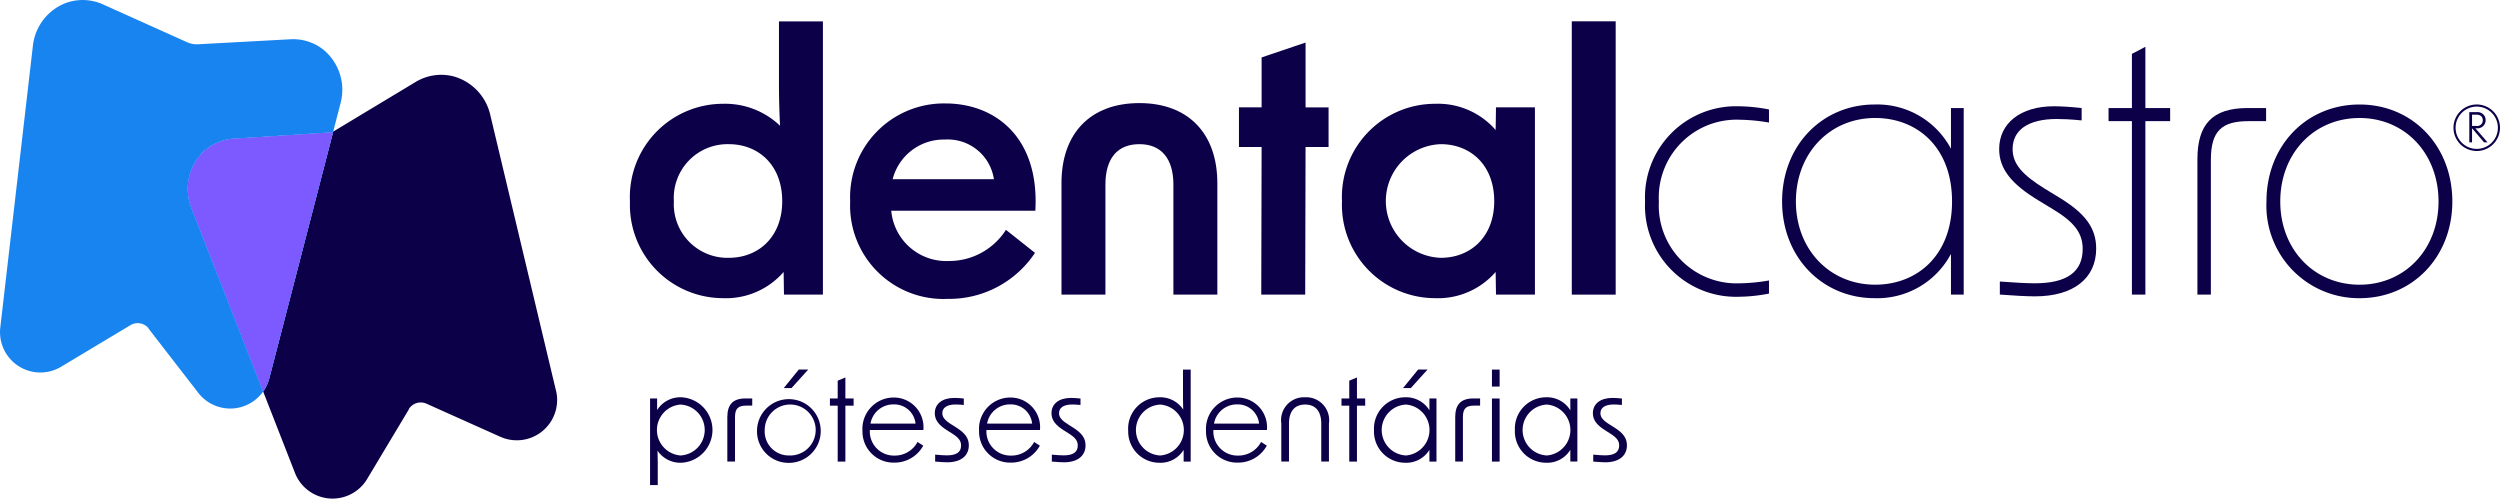
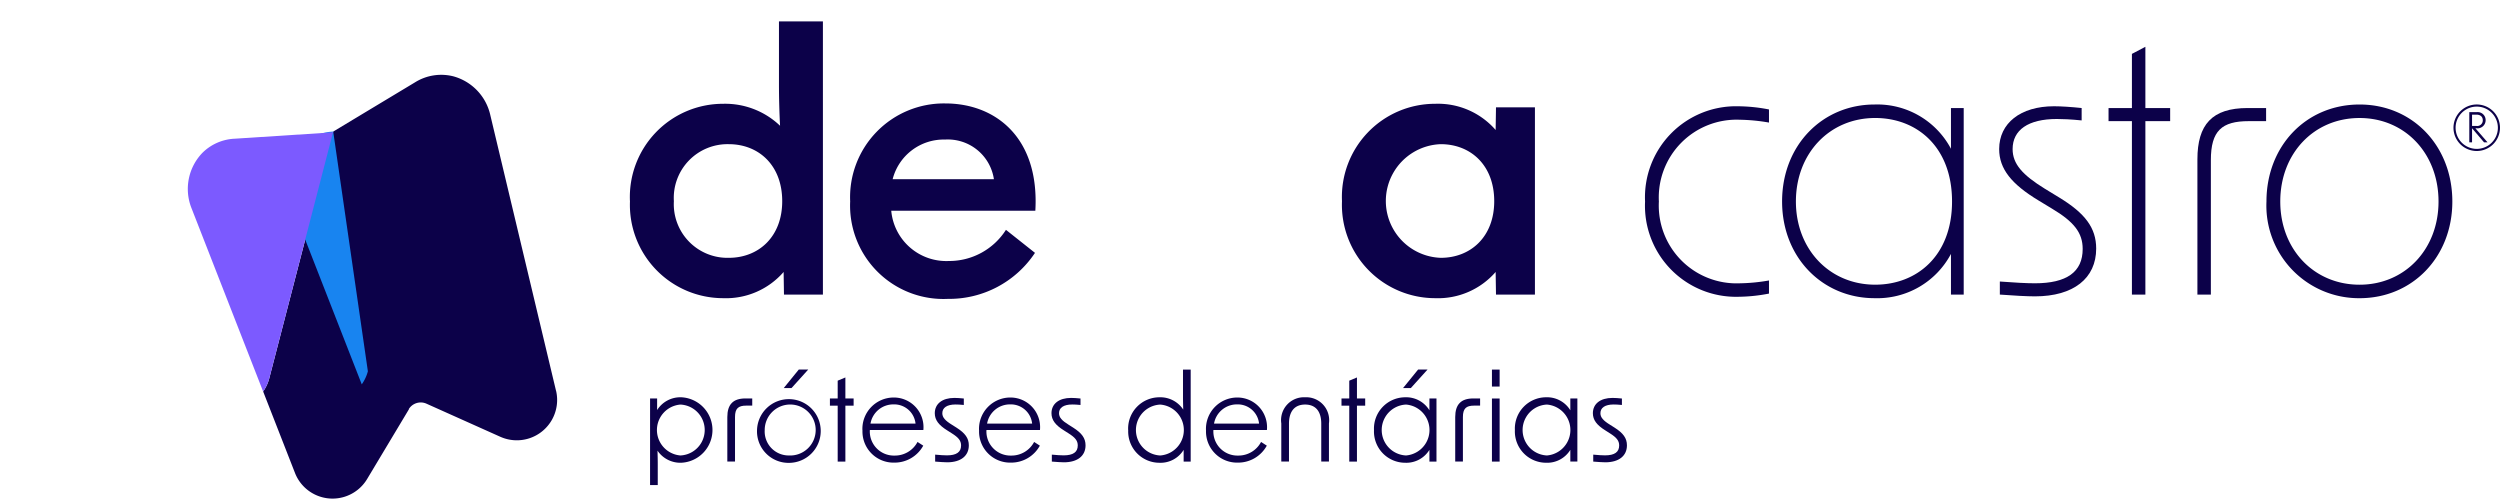
<svg xmlns="http://www.w3.org/2000/svg" id="LOGO_Cores" width="227.543" height="45.38" viewBox="0 0 227.543 45.38">
  <defs>
    <clipPath id="clip-path">
      <rect id="Rectangle_36" data-name="Rectangle 36" width="227.543" height="45.38" fill="none" />
    </clipPath>
  </defs>
  <g id="Group_25" data-name="Group 25" clip-path="url(#clip-path)">
    <path id="Path_178" data-name="Path 178" d="M355.236,28.386a8.48,8.48,0,0,1,8.475-8.862,7.23,7.23,0,0,1,5.188,2c-.065-1.224-.1-2.513-.1-3.8v-5.7h4V36.893h-3.544l-.032-2.062a6.948,6.948,0,0,1-5.51,2.385,8.49,8.49,0,0,1-8.475-8.829m8.991,5.156c2.707,0,4.866-1.9,4.866-5.156,0-3.287-2.159-5.188-4.866-5.188a4.893,4.893,0,0,0-4.995,5.188,4.884,4.884,0,0,0,4.995,5.156" transform="translate(-297.9 -10.077)" fill="#0c0149" />
    <path id="Path_179" data-name="Path 179" d="M479.429,67.258a8.537,8.537,0,0,1,8.668-8.926c4.512,0,8.571,3.061,8.185,9.764H483.167a5.03,5.03,0,0,0,5.252,4.576,6.123,6.123,0,0,0,5.188-2.836l2.642,2.095a9.366,9.366,0,0,1-7.927,4.189,8.5,8.5,0,0,1-8.894-8.862m13.083-2.03a4.24,4.24,0,0,0-4.448-3.609,4.8,4.8,0,0,0-4.769,3.609Z" transform="translate(-402.048 -48.917)" fill="#0c0149" />
-     <path id="Path_180" data-name="Path 180" d="M605.717,58.132c4.415,0,7.089,2.739,7.089,7.283V75.565h-4V65.544c0-2.385-1.127-3.674-3.093-3.674-2,0-3.093,1.289-3.093,3.674V75.565h-4V65.415c0-4.543,2.643-7.283,7.089-7.283" transform="translate(-502.007 -48.749)" fill="#0c0149" />
-     <path id="Path_181" data-name="Path 181" d="M700.725,33.5h-2.062V29.892h2.062V25.348l4-1.353v5.9h2.095V33.5h-2.095l-.032,13.437h-4Z" transform="translate(-585.897 -20.122)" fill="#0c0149" />
    <path id="Path_182" data-name="Path 182" d="M756.765,67.393a8.479,8.479,0,0,1,8.475-8.862,6.95,6.95,0,0,1,5.51,2.385l.032-2.062h3.544V75.9h-3.544l-.032-2.062a6.95,6.95,0,0,1-5.51,2.385,8.49,8.49,0,0,1-8.475-8.829m8.99,5.156c2.707,0,4.866-1.9,4.866-5.156,0-3.287-2.159-5.188-4.866-5.188a5.175,5.175,0,0,0,0,10.344" transform="translate(-634.621 -49.084)" fill="#0c0149" />
-     <rect id="Rectangle_35" data-name="Rectangle 35" width="3.996" height="24.876" transform="translate(143.059 1.94)" fill="#0c0149" />
    <path id="Path_183" data-name="Path 183" d="M927.676,68.6a8.286,8.286,0,0,1,8.507-8.668,15.028,15.028,0,0,1,2.772.29v1.193a16.78,16.78,0,0,0-2.675-.258,7.081,7.081,0,0,0-7.347,7.444,7.08,7.08,0,0,0,7.347,7.444,16.767,16.767,0,0,0,2.675-.258v1.193a15.086,15.086,0,0,1-2.772.29,8.286,8.286,0,0,1-8.507-8.668" transform="translate(-777.947 -50.259)" fill="#0c0149" />
    <path id="Path_184" data-name="Path 184" d="M1004.947,67.761c0-5.156,3.705-8.829,8.41-8.829a7.594,7.594,0,0,1,6.96,4.028V59.254h1.16V76.236h-1.16V72.531a7.594,7.594,0,0,1-6.96,4.028c-4.7,0-8.41-3.674-8.41-8.8m8.475,7.572c3.77,0,6.993-2.61,6.993-7.572,0-4.994-3.223-7.6-6.993-7.6-4.157,0-7.218,3.222-7.218,7.6,0,4.35,3.061,7.572,7.218,7.572" transform="translate(-842.746 -49.42)" fill="#0c0149" />
    <path id="Path_185" data-name="Path 185" d="M1127.407,77.076V75.883c1.256.1,2.481.161,3.19.161,2.9,0,4.35-1.031,4.35-3.126,0-1.482-.805-2.482-2.8-3.673l-1.224-.742c-2.449-1.482-3.577-2.867-3.577-4.672,0-2.352,1.933-3.9,4.994-3.9.645,0,1.611.065,2.513.161v1.127c-1-.1-1.739-.129-2.255-.129-2.61,0-4.028,1-4.028,2.739,0,1.354.9,2.353,2.933,3.609l1.321.806c2.321,1.418,3.352,2.738,3.352,4.64,0,2.706-2.062,4.349-5.575,4.349-.709,0-1.934-.065-3.19-.161" transform="translate(-945.387 -50.26)" fill="#0c0149" />
    <path id="Path_186" data-name="Path 186" d="M1191.163,33.155h-2.127V31.963h2.127v-4.93l1.225-.645v5.575h2.255v1.192h-2.255v15.79h-1.225Z" transform="translate(-997.122 -22.129)" fill="#0c0149" />
    <path id="Path_187" data-name="Path 187" d="M1243.728,60.929h1.676v1.192h-1.579c-2.449,0-3.448.87-3.448,3.544V77.911h-1.225V65.6c0-3.158,1.321-4.672,4.576-4.672" transform="translate(-1039.15 -51.095)" fill="#0c0149" />
    <path id="Path_188" data-name="Path 188" d="M1278.088,67.761c0-5.059,3.609-8.829,8.475-8.829,4.833,0,8.443,3.771,8.443,8.829,0,5.027-3.609,8.8-8.443,8.8a8.424,8.424,0,0,1-8.475-8.8m8.475,7.572c4.125,0,7.186-3.222,7.186-7.572,0-4.382-3.061-7.6-7.186-7.6-4.157,0-7.218,3.222-7.218,7.6,0,4.35,3.061,7.572,7.218,7.572" transform="translate(-1071.801 -49.42)" fill="#0c0149" />
    <path id="Path_189" data-name="Path 189" d="M1392.714,64.718V66h-.251V63.254h.672a.724.724,0,0,1,.815.74.737.737,0,0,1-.815.728h-.116L1394.125,66h-.319Zm.4-.21a.508.508,0,0,0,.578-.514c0-.316-.21-.514-.578-.514h-.4v1.028Z" transform="translate(-1167.715 -53.045)" fill="#0c0149" />
    <path id="Path_190" data-name="Path 190" d="M1385.665,63.15a2.117,2.117,0,1,1,2.117-2.117,2.12,2.12,0,0,1-2.117,2.117m0-4.041a1.924,1.924,0,1,0,1.924,1.924,1.926,1.926,0,0,0-1.924-1.924" transform="translate(-1160.239 -49.406)" fill="#0c0149" />
    <path id="Path_191" data-name="Path 191" d="M366.588,224.14h.641v1.055a2.5,2.5,0,0,1,2.2-1.164,2.983,2.983,0,0,1,0,5.959,2.51,2.51,0,0,1-2.164-1.1c.011.4.022.826.022,1.229v1.9h-.7Zm2.762,5.187a2.319,2.319,0,0,0,0-4.633,2.324,2.324,0,0,0,0,4.633" transform="translate(-307.42 -187.872)" fill="#0c0149" />
    <path id="Path_192" data-name="Path 192" d="M411.837,224.7h.609v.653H411.9c-.728,0-1.022.261-1.022,1.044v4.046h-.7V226.4c0-1.153.522-1.7,1.653-1.7" transform="translate(-343.979 -188.435)" fill="#0c0149" />
    <path id="Path_193" data-name="Path 193" d="M426.894,213.911a2.9,2.9,0,1,1,2.9,2.979,2.871,2.871,0,0,1-2.9-2.979m2.9,2.305a2.32,2.32,0,1,0-2.2-2.305,2.185,2.185,0,0,0,2.2,2.305m.9-7.819h.86l-1.522,1.686h-.707Z" transform="translate(-357.992 -174.761)" fill="#0c0149" />
    <path id="Path_194" data-name="Path 194" d="M468.713,215.414h-.707v-.653h.707v-1.62l.7-.293v1.914h.75v.653h-.75v5.09h-.7Z" transform="translate(-392.469 -178.493)" fill="#0c0149" />
    <path id="Path_195" data-name="Path 195" d="M486.331,227.142a2.854,2.854,0,0,1,2.839-2.98,2.7,2.7,0,0,1,2.708,2.959h-4.872v.032a2.191,2.191,0,0,0,2.24,2.294,2.325,2.325,0,0,0,2.1-1.24l.522.337a2.974,2.974,0,0,1-2.631,1.544,2.828,2.828,0,0,1-2.9-2.948m4.828-.6a1.949,1.949,0,0,0-2-1.751,2.109,2.109,0,0,0-2.1,1.751Z" transform="translate(-407.836 -187.982)" fill="#0c0149" />
    <path id="Path_196" data-name="Path 196" d="M527.2,230.164v-.631c.434.044.837.066,1.076.066.859,0,1.284-.294,1.284-.9,0-.435-.24-.729-.849-1.11l-.392-.249c-.793-.49-1.152-.958-1.152-1.577,0-.849.674-1.392,1.783-1.392.228,0,.554.021.859.054v.587c-.326-.033-.576-.043-.75-.043-.783,0-1.207.293-1.207.794,0,.38.26.674.881,1.054l.413.261c.783.5,1.119.958,1.119,1.61,0,.956-.729,1.543-1.968,1.543-.26,0-.674-.032-1.1-.065" transform="translate(-442.085 -188.154)" fill="#0c0149" />
    <path id="Path_197" data-name="Path 197" d="M552.1,227.142a2.854,2.854,0,0,1,2.838-2.98,2.7,2.7,0,0,1,2.708,2.959h-4.872v.032a2.191,2.191,0,0,0,2.24,2.294,2.325,2.325,0,0,0,2.1-1.24l.522.337a2.974,2.974,0,0,1-2.631,1.544,2.828,2.828,0,0,1-2.9-2.948m4.828-.6a1.949,1.949,0,0,0-2-1.751,2.109,2.109,0,0,0-2.1,1.751Z" transform="translate(-462.991 -187.982)" fill="#0c0149" />
    <path id="Path_198" data-name="Path 198" d="M592.971,230.164v-.631c.435.044.837.066,1.076.066.86,0,1.284-.294,1.284-.9,0-.435-.239-.729-.848-1.11l-.392-.249c-.793-.49-1.152-.958-1.152-1.577,0-.849.675-1.392,1.784-1.392.228,0,.555.021.858.054v.587c-.326-.033-.576-.043-.75-.043-.783,0-1.206.293-1.206.794,0,.38.261.674.881,1.054l.413.261c.783.5,1.12.958,1.12,1.61,0,.956-.728,1.543-1.968,1.543-.261,0-.675-.032-1.1-.065" transform="translate(-497.236 -188.154)" fill="#0c0149" />
    <path id="Path_199" data-name="Path 199" d="M636.2,213.912a2.851,2.851,0,0,1,2.838-2.99,2.494,2.494,0,0,1,2.175,1.12c-.011-.4-.022-.805-.022-1.229V208.4h.7v8.374h-.641v-1.066a2.469,2.469,0,0,1-2.207,1.174,2.845,2.845,0,0,1-2.838-2.969m2.914,2.306a2.323,2.323,0,0,0,0-4.633,2.319,2.319,0,0,0,0,4.633" transform="translate(-533.518 -174.762)" fill="#0c0149" />
    <path id="Path_200" data-name="Path 200" d="M680.068,227.142a2.854,2.854,0,0,1,2.838-2.98,2.7,2.7,0,0,1,2.708,2.959h-4.872v.032a2.191,2.191,0,0,0,2.24,2.294,2.326,2.326,0,0,0,2.1-1.24l.522.337a2.975,2.975,0,0,1-2.632,1.544,2.828,2.828,0,0,1-2.9-2.948m4.828-.6a1.949,1.949,0,0,0-2-1.751,2.11,2.11,0,0,0-2.1,1.751Z" transform="translate(-570.303 -187.982)" fill="#0c0149" />
    <path id="Path_201" data-name="Path 201" d="M724.753,224.031a2.088,2.088,0,0,1,2.164,2.381v3.469h-.7v-3.448c0-1.131-.522-1.74-1.468-1.74s-1.469.609-1.469,1.74v3.448h-.7v-3.469a2.083,2.083,0,0,1,2.165-2.381" transform="translate(-605.96 -187.872)" fill="#0c0149" />
    <path id="Path_202" data-name="Path 202" d="M757.194,215.414h-.707v-.653h.707v-1.62l.7-.293v1.914h.75v.653h-.75v5.09h-.7Z" transform="translate(-634.388 -178.493)" fill="#0c0149" />
    <path id="Path_203" data-name="Path 203" d="M774.815,213.911a2.851,2.851,0,0,1,2.838-2.99,2.477,2.477,0,0,1,2.207,1.185v-1.076h.642v5.742h-.642v-1.066a2.469,2.469,0,0,1-2.207,1.174,2.845,2.845,0,0,1-2.838-2.969m2.914,2.305a2.324,2.324,0,0,0,0-4.633,2.319,2.319,0,0,0,0,4.633m1.1-7.819h.859l-1.522,1.686h-.707Z" transform="translate(-649.758 -174.761)" fill="#0c0149" />
    <path id="Path_204" data-name="Path 204" d="M822.294,224.7h.609v.653h-.543c-.729,0-1.022.261-1.022,1.044v4.046h-.7V226.4c0-1.153.522-1.7,1.652-1.7" transform="translate(-688.188 -188.435)" fill="#0c0149" />
    <path id="Path_205" data-name="Path 205" d="M841.328,208.4h.7v1.544h-.7Zm0,2.632h.7v5.742h-.7Z" transform="translate(-705.536 -174.761)" fill="#0c0149" />
    <path id="Path_206" data-name="Path 206" d="M854.267,227.021a2.85,2.85,0,0,1,2.838-2.99,2.479,2.479,0,0,1,2.208,1.185V224.14h.641v5.742h-.641v-1.066a2.471,2.471,0,0,1-2.208,1.174,2.845,2.845,0,0,1-2.838-2.969m2.914,2.306a2.324,2.324,0,0,0,0-4.633,2.319,2.319,0,0,0,0,4.633" transform="translate(-716.386 -187.872)" fill="#0c0149" />
    <path id="Path_207" data-name="Path 207" d="M898.3,230.164v-.631c.435.044.837.066,1.077.066.858,0,1.283-.294,1.283-.9,0-.435-.239-.729-.849-1.11l-.391-.249c-.794-.49-1.153-.958-1.153-1.577,0-.849.674-1.392,1.783-1.392.228,0,.554.021.86.054v.587c-.326-.033-.577-.043-.75-.043-.783,0-1.207.293-1.207.794,0,.38.26.674.881,1.054l.413.261c.783.5,1.12.958,1.12,1.61,0,.956-.729,1.543-1.969,1.543-.261,0-.674-.032-1.1-.065" transform="translate(-753.288 -188.154)" fill="#0c0149" />
-     <path id="Path_208" data-name="Path 208" d="M18.428,13.9a4.446,4.446,0,0,1,2.922-1.28L30.2,12.05l.128-.077.683-2.637a4.727,4.727,0,0,0-1.6-4.834,4.446,4.446,0,0,0-3.053-.924l-8.341.451a2.113,2.113,0,0,1-.982-.183L9.438.429A4.494,4.494,0,0,0,5.9.307,4.724,4.724,0,0,0,3,4.113L.025,29.82a3.671,3.671,0,0,0,5.535,3.561l6.316-3.787a1.281,1.281,0,0,1,1.658.3l-.017.009,4.535,5.858a3.671,3.671,0,0,0,5.9-.128L17.409,18.894a4.727,4.727,0,0,1,1.019-4.99" transform="translate(0 0)" fill="#1884f0" />
    <path id="Path_209" data-name="Path 209" d="M175.035,70.907l-6-25.174a4.725,4.725,0,0,0-3.328-3.436,4.5,4.5,0,0,0-3.5.541l-7.447,4.482-5.823,22.469a3.681,3.681,0,0,1-.557,1.191l2.9,7.419a3.67,3.67,0,0,0,6.564.544l3.809-6.354-.018-.007a1.28,1.28,0,0,1,1.61-.494l6.721,3.012a3.671,3.671,0,0,0,5.074-4.192" transform="translate(-124.429 -35.346)" fill="#0c0149" />
-     <path id="Path_210" data-name="Path 210" d="M119.137,74.185l-.128.077-8.849.574a4.447,4.447,0,0,0-2.922,1.28,4.727,4.727,0,0,0-1.019,4.99l6.539,16.739a3.676,3.676,0,0,0,.557-1.19Z" transform="translate(-88.809 -62.211)" fill="#1884f0" />
+     <path id="Path_210" data-name="Path 210" d="M119.137,74.185a4.447,4.447,0,0,0-2.922,1.28,4.727,4.727,0,0,0-1.019,4.99l6.539,16.739a3.676,3.676,0,0,0,.557-1.19Z" transform="translate(-88.809 -62.211)" fill="#1884f0" />
    <path id="Path_211" data-name="Path 211" d="M119.137,74.185l-.128.077-8.849.574a4.447,4.447,0,0,0-2.922,1.28,4.727,4.727,0,0,0-1.019,4.99l6.539,16.739a3.676,3.676,0,0,0,.557-1.19Z" transform="translate(-88.809 -62.211)" fill="#7c5aff" />
  </g>
</svg>